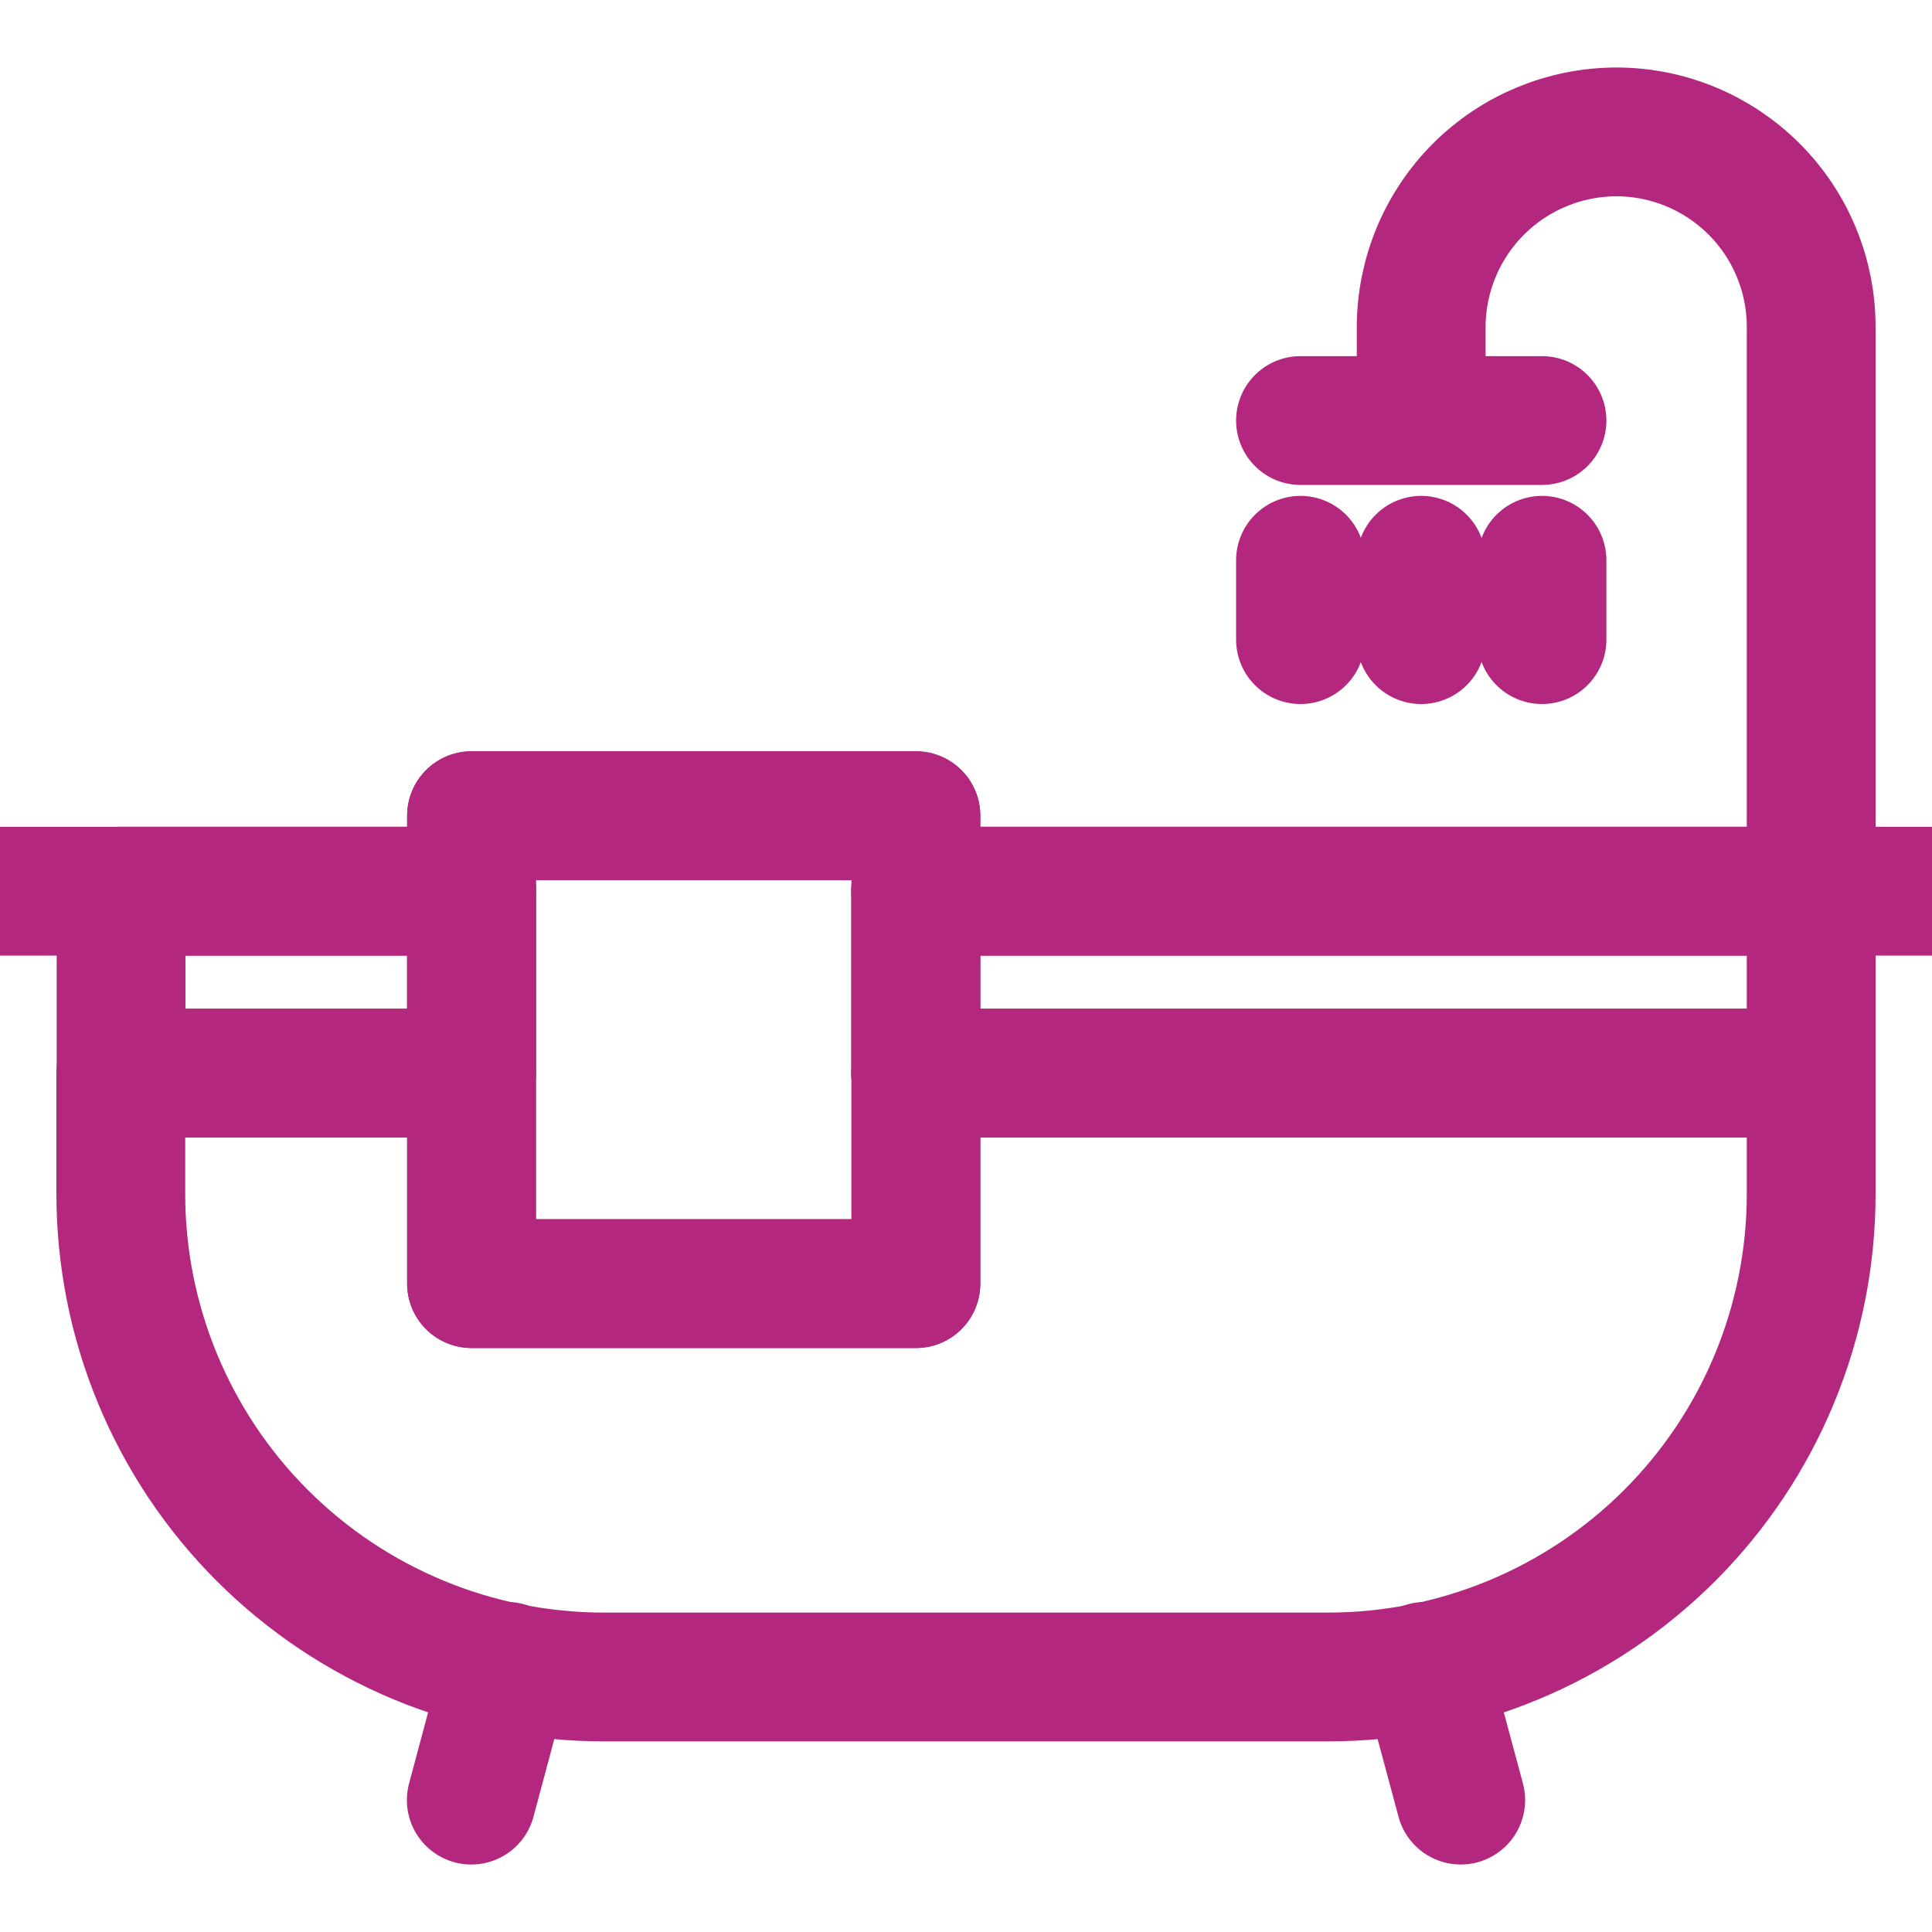
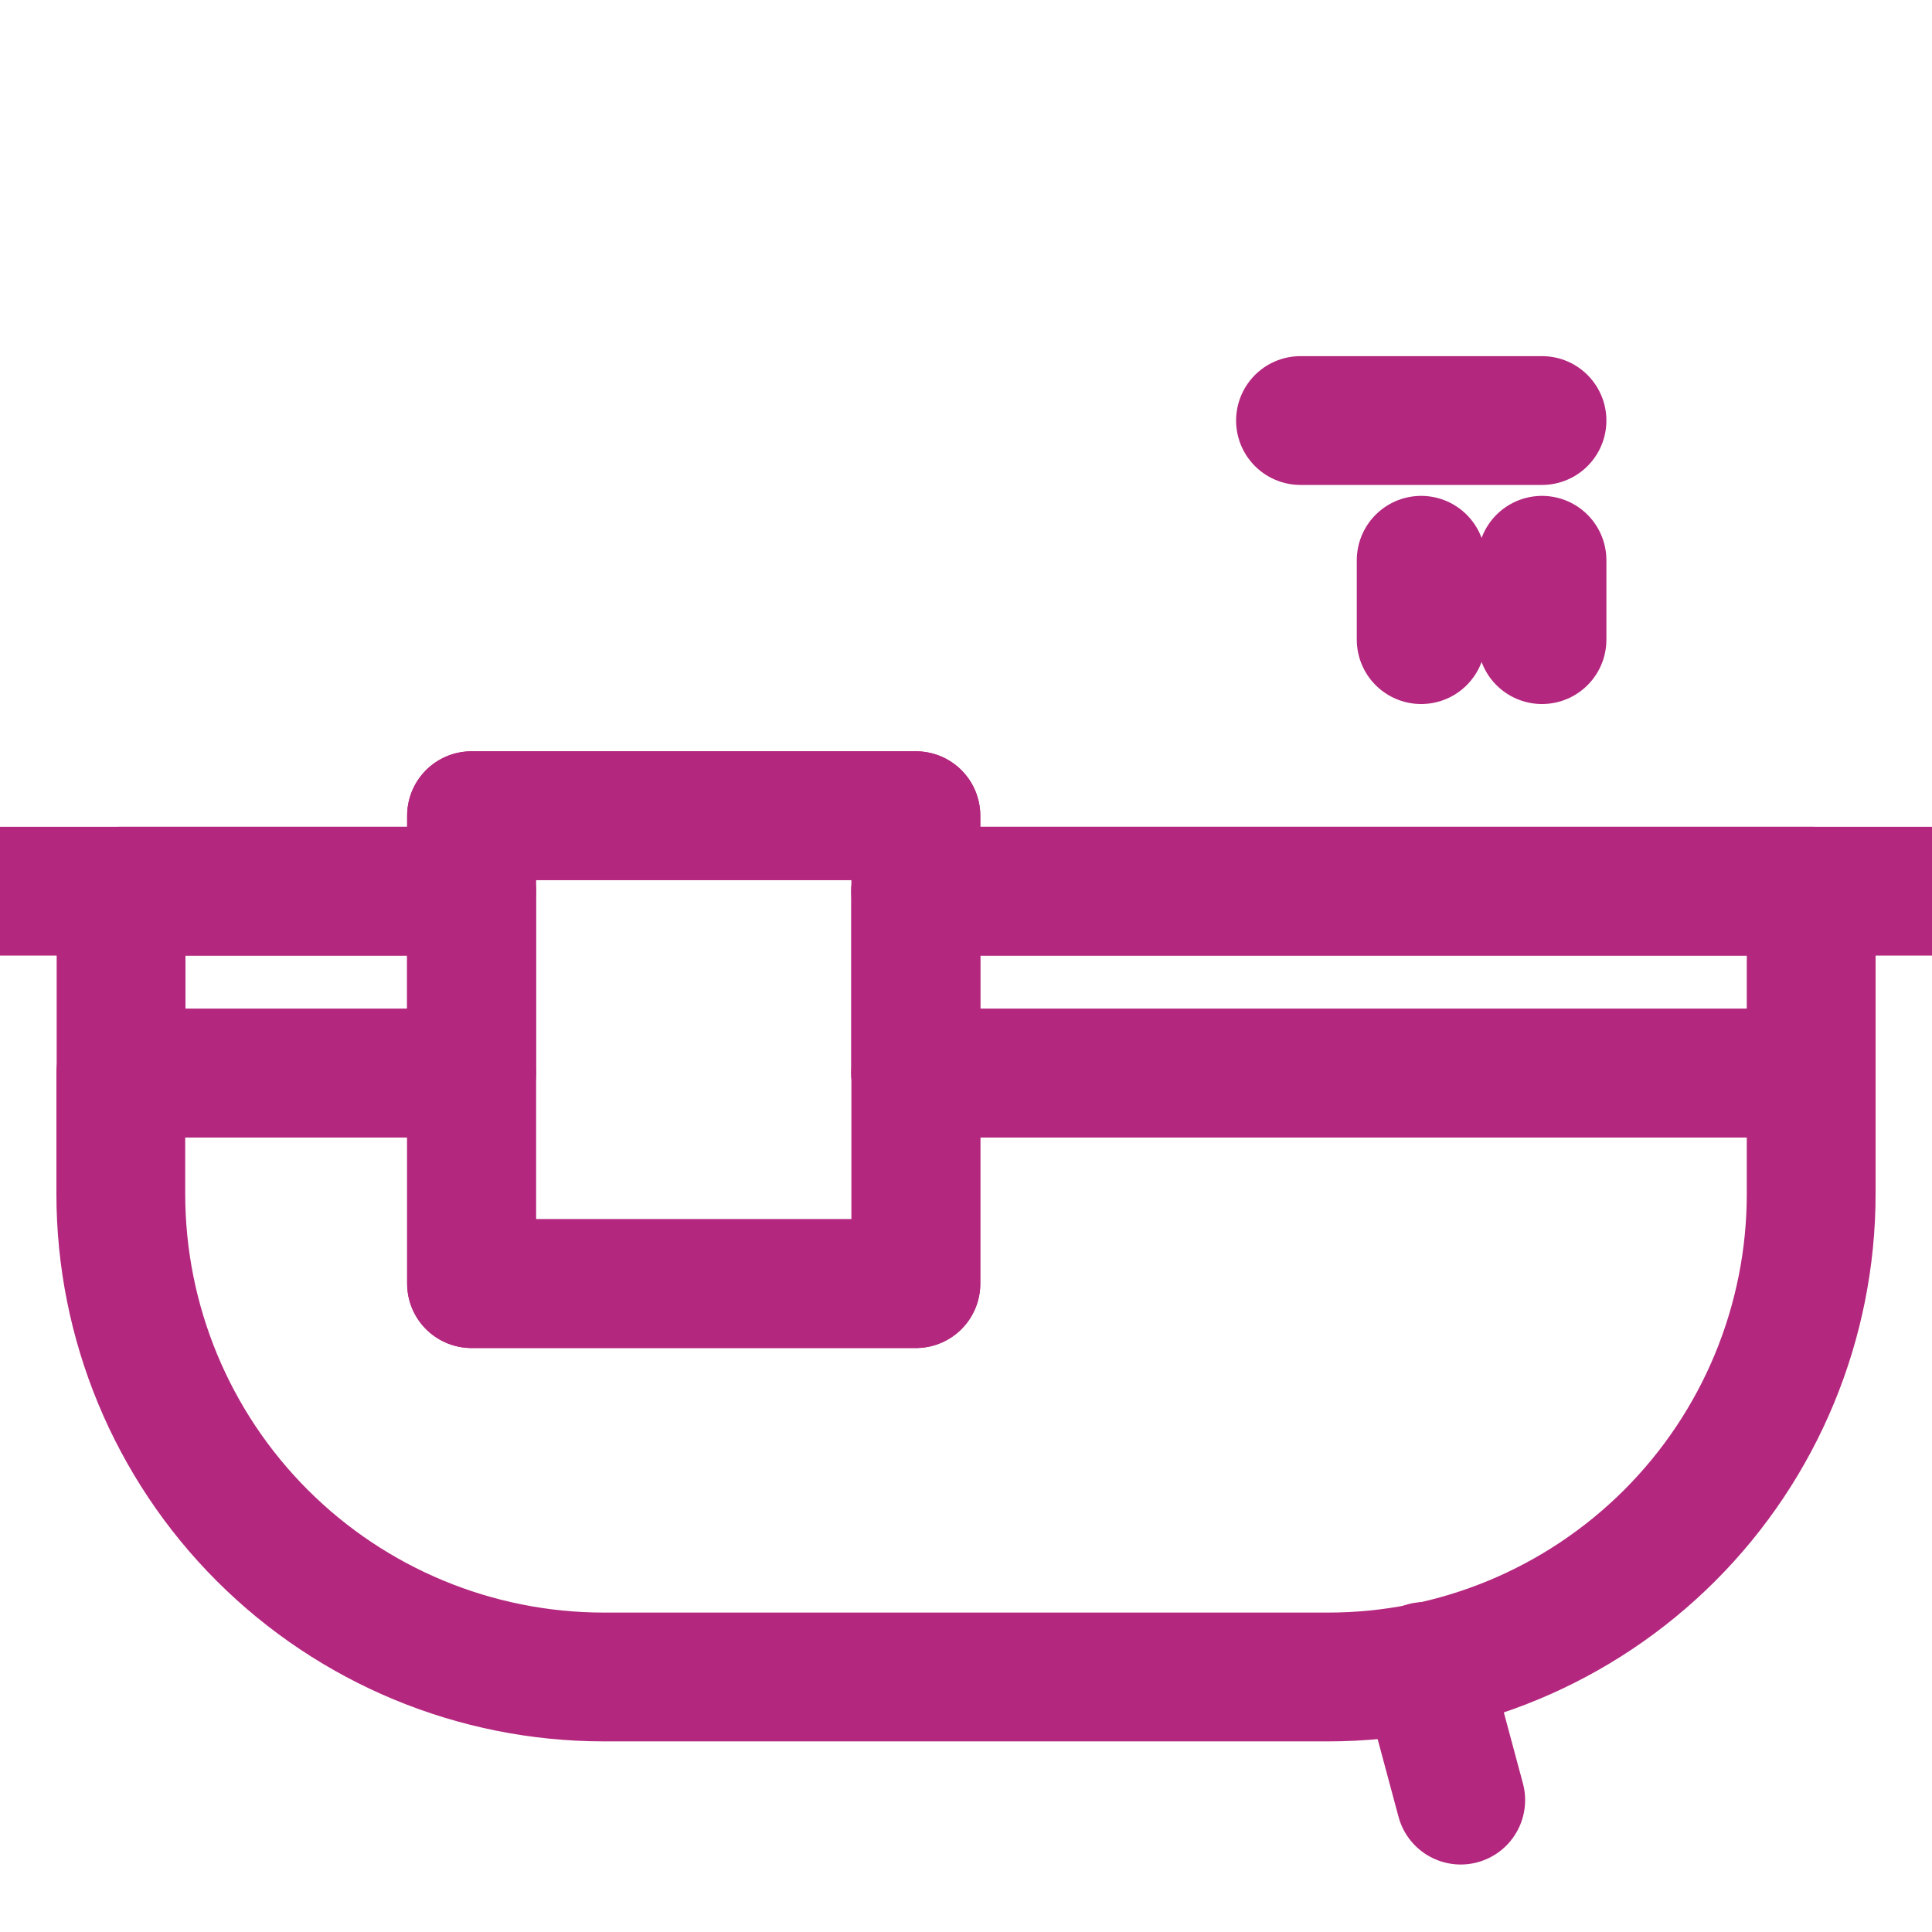
<svg xmlns="http://www.w3.org/2000/svg" width="15" height="15" viewBox="0 0 15 15" fill="none">
  <g clip-path="url(#clip0_496_44)">
    <path d="M3.661 6.919H-0.016" stroke="#B4277E" stroke-linecap="round" stroke-linejoin="round" />
    <path d="M15.019 6.919H7.109" stroke="#B4277E" stroke-linecap="round" stroke-linejoin="round" />
    <path d="M11.972 4.35V4.966" stroke="#B4277E" stroke-linecap="round" stroke-linejoin="round" />
-     <path d="M10.097 4.966V4.35" stroke="#B4277E" stroke-linecap="round" stroke-linejoin="round" />
    <path d="M11.034 4.966V4.35" stroke="#B4277E" stroke-linecap="round" stroke-linejoin="round" />
-     <path d="M3.937 12.938L3.659 13.976" stroke="#B4277E" stroke-linecap="round" stroke-linejoin="round" />
    <path d="M7.109 8.332H14.062V9.27C14.062 10.264 13.667 11.218 12.964 11.921C12.261 12.624 11.307 13.02 10.312 13.02H4.688C3.693 13.02 2.739 12.624 2.036 11.921C1.333 11.218 0.938 10.264 0.938 9.27V8.332H3.661" stroke="#B4277E" stroke-linecap="round" stroke-linejoin="round" />
    <path d="M11.972 3.265H10.097" stroke="#B4277E" stroke-linecap="round" stroke-linejoin="round" />
-     <path d="M11.034 3.176V2.538C11.035 2.137 11.195 1.752 11.479 1.468C11.762 1.185 12.147 1.025 12.549 1.024C12.95 1.024 13.335 1.184 13.619 1.468C13.903 1.752 14.062 2.137 14.062 2.538V6.919" stroke="#B4277E" stroke-linecap="round" stroke-linejoin="round" />
    <path d="M11.062 12.938L11.341 13.976" stroke="#B4277E" stroke-linecap="round" stroke-linejoin="round" />
    <path d="M14.062 6.919H7.109V8.332H14.062V6.919Z" stroke="#B4277E" stroke-linecap="round" stroke-linejoin="round" />
    <path d="M0.94 8.332H3.661V6.919H0.94V8.332Z" stroke="#B4277E" stroke-linecap="round" stroke-linejoin="round" />
    <path d="M7.111 9.966H3.661V8.332V6.333H7.111V8.332V9.966Z" stroke="#B4277E" stroke-linecap="round" stroke-linejoin="round" />
    <path d="M7.111 9.966H3.661V8.332V6.333H7.111V8.332V9.966Z" stroke="#B4277E" stroke-linecap="round" stroke-linejoin="round" />
  </g>
  <defs>
    <clipPath id="clip0_496_44">
      <rect width="15" height="15" fill="white" />
    </clipPath>
  </defs>
</svg>